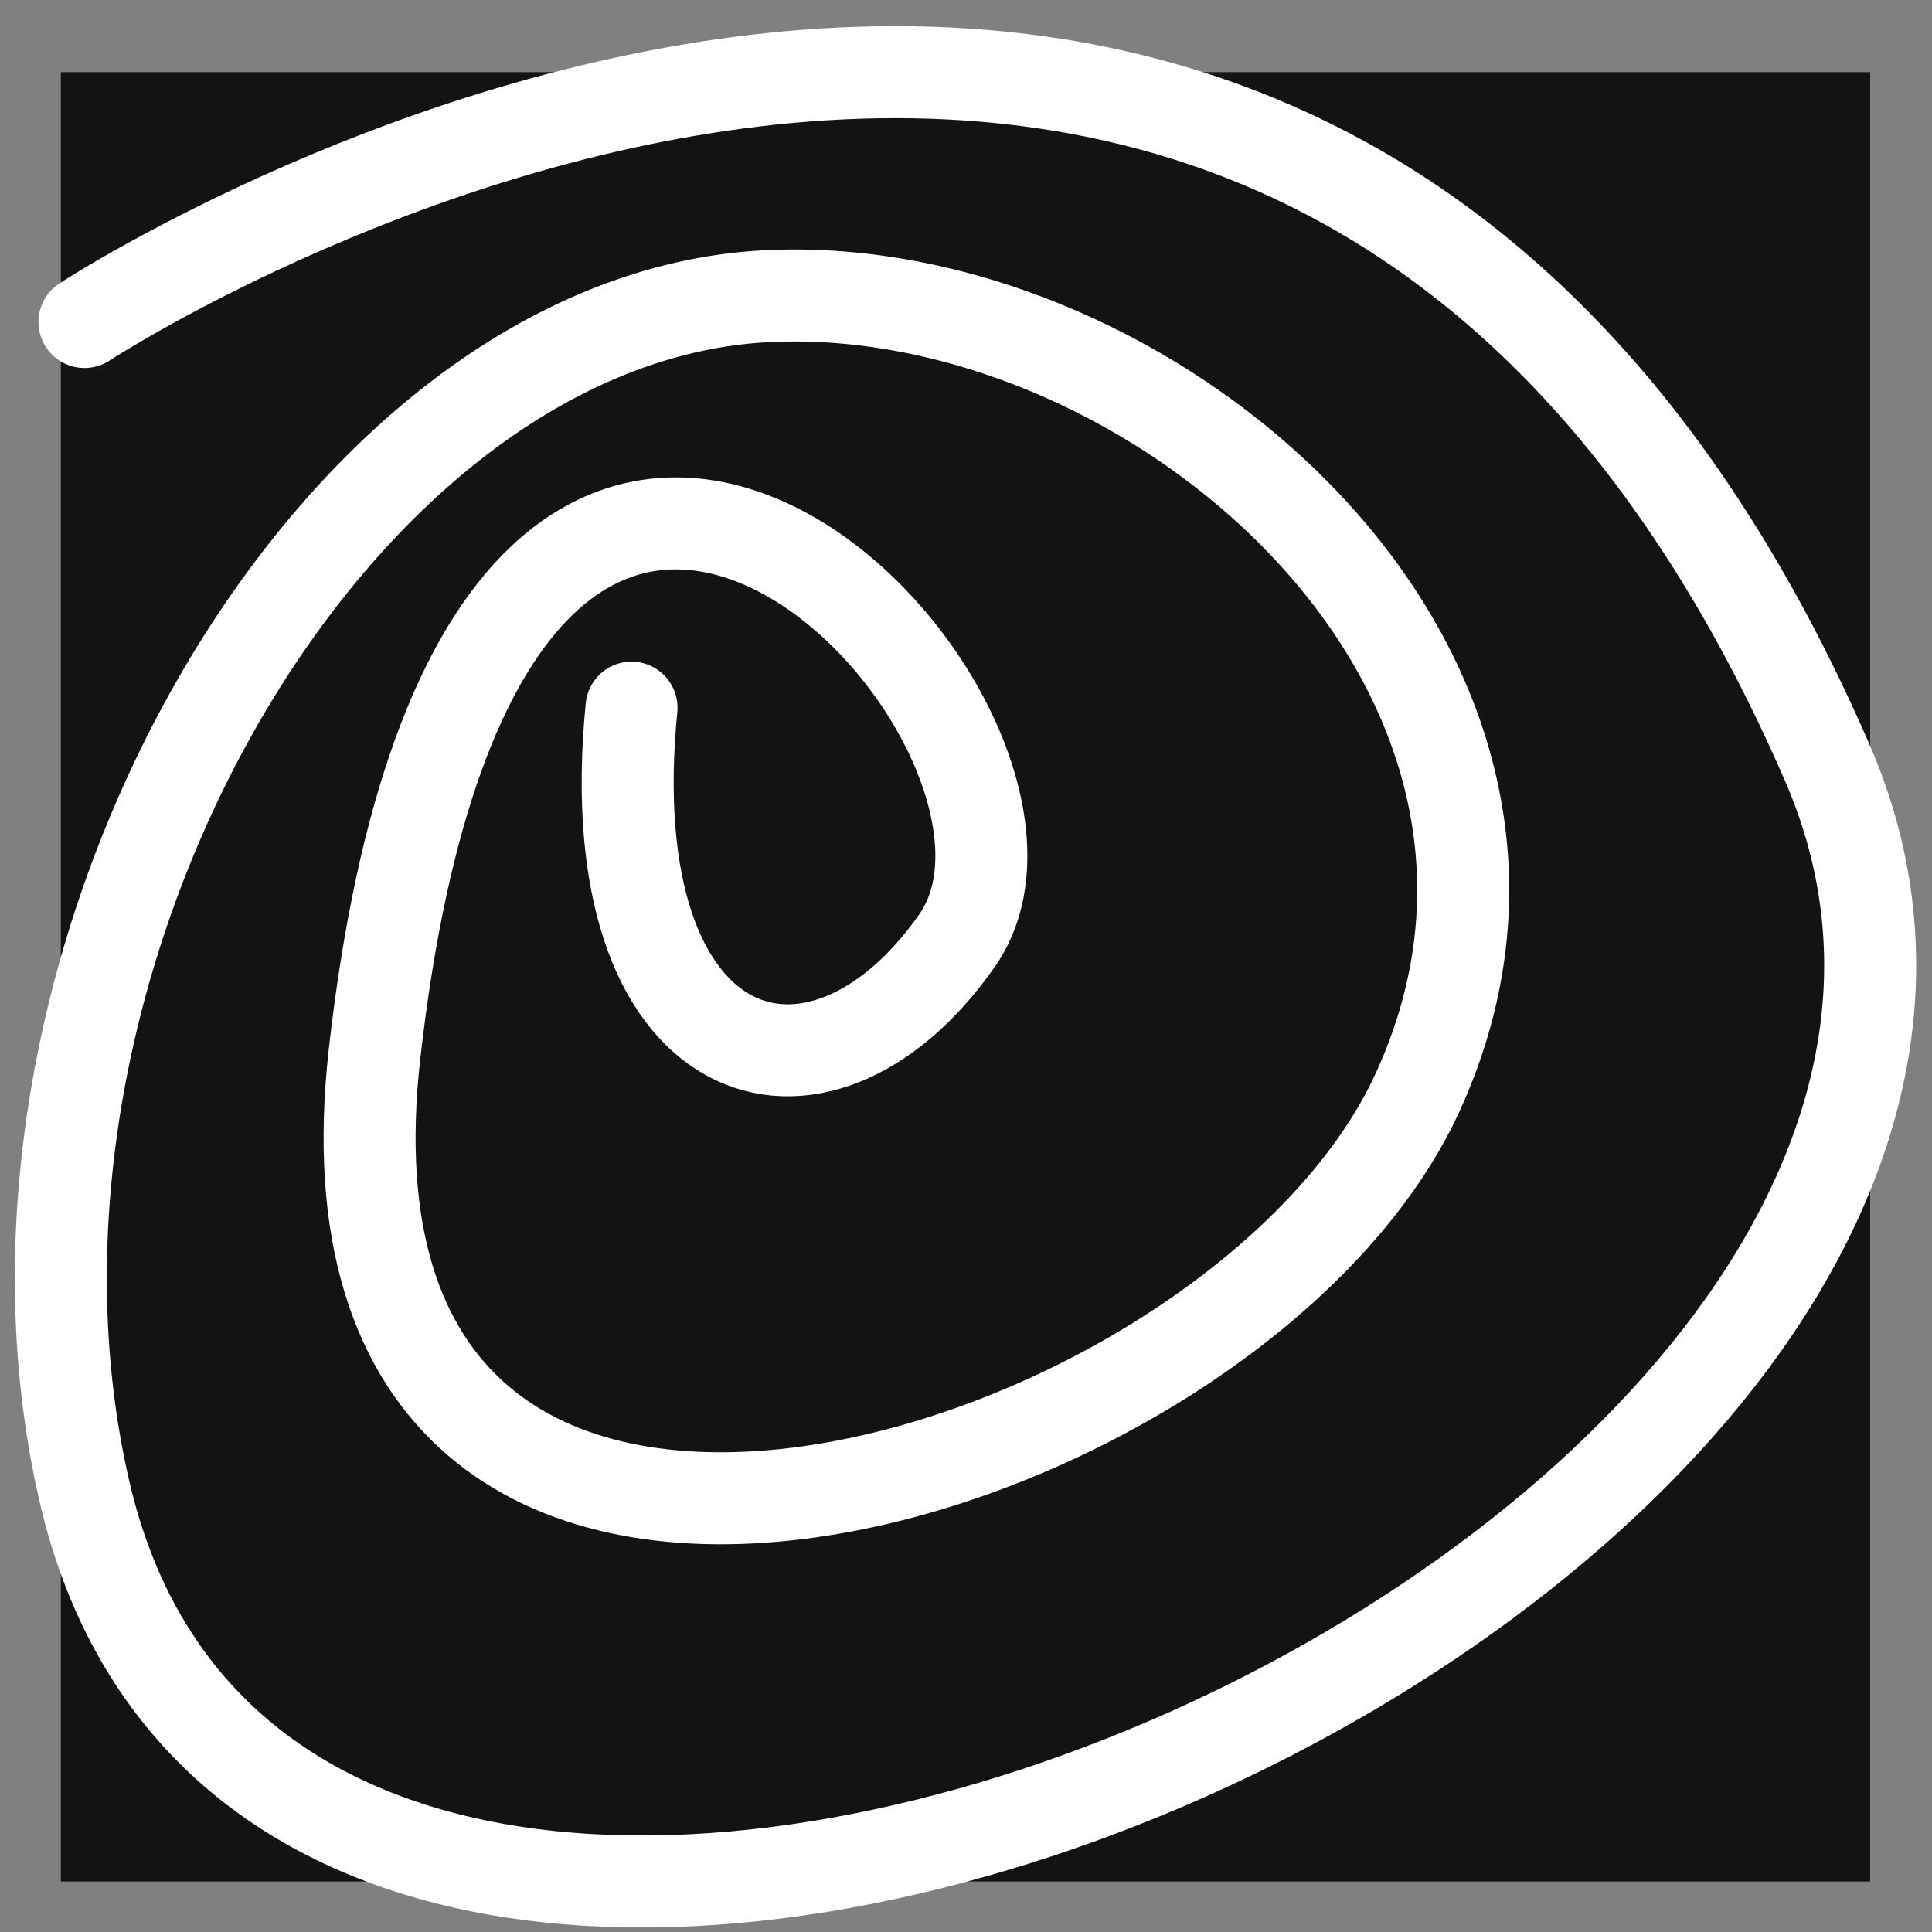
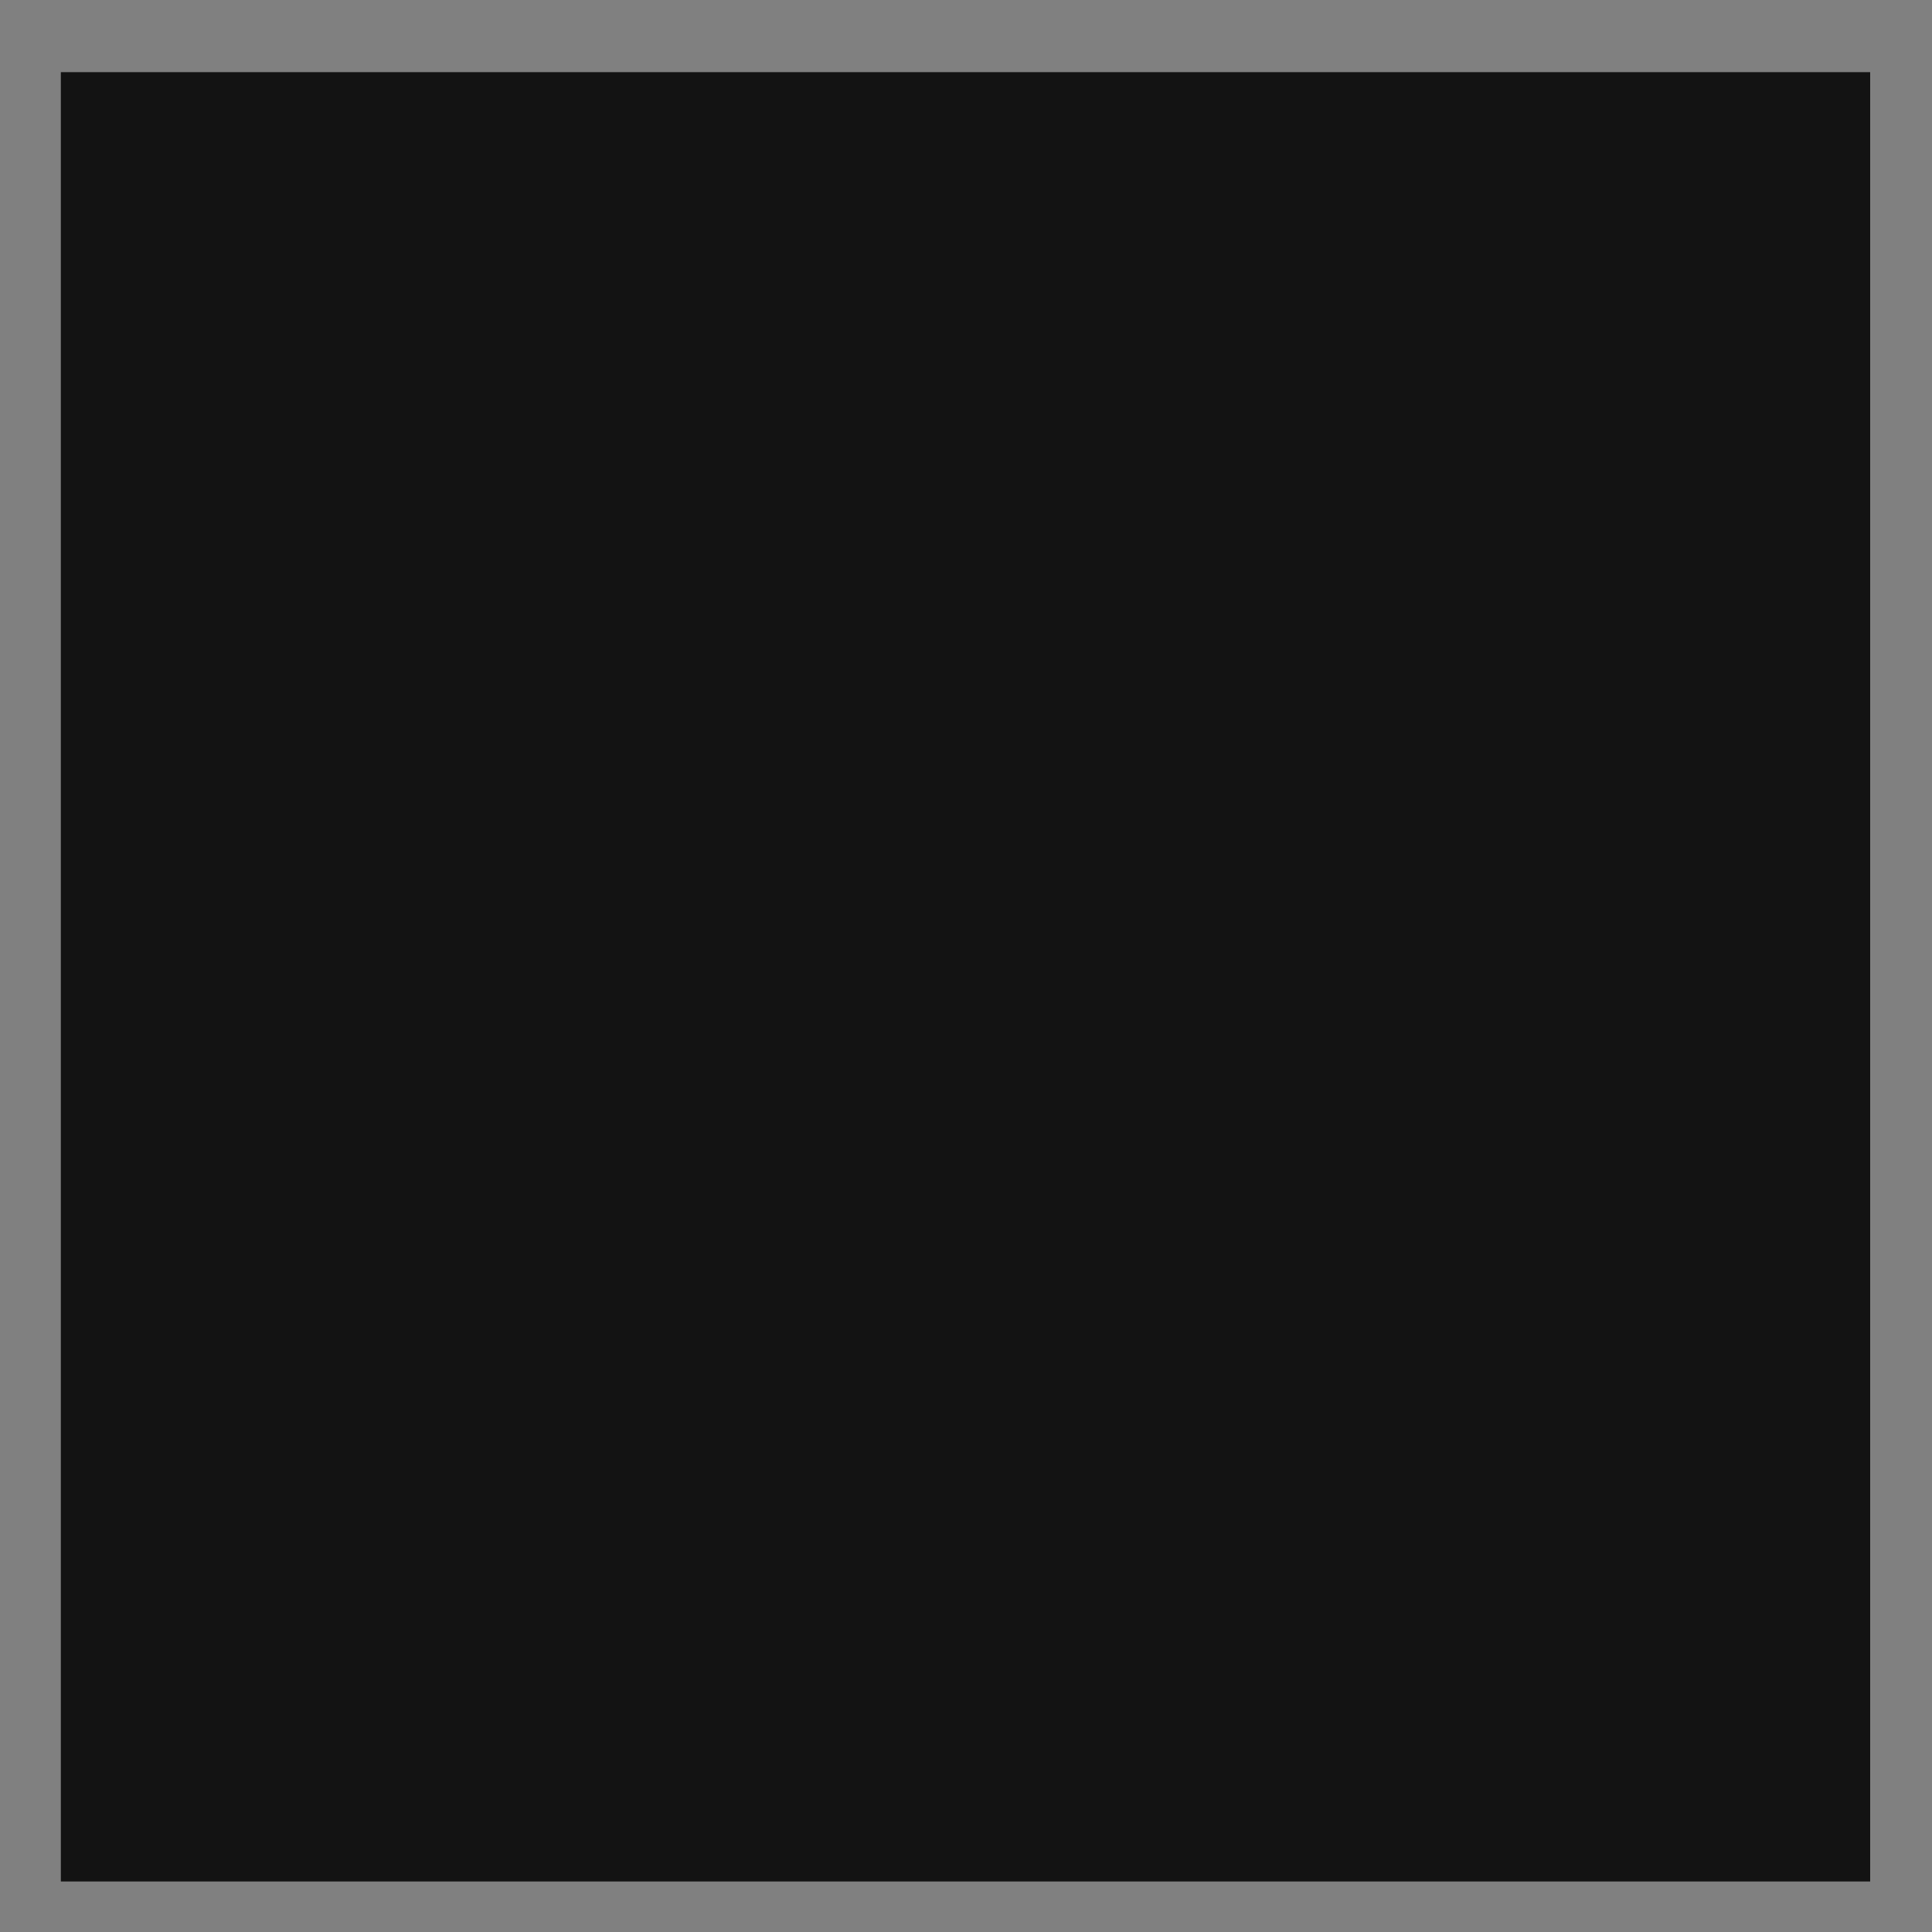
<svg xmlns="http://www.w3.org/2000/svg" width="63" height="63" viewBox="0 0 63 63" fill="none">
  <rect x="0" y="0" width="63" height="63" fill="#808080" stroke="none" />
  <rect width="59" height="59" transform="translate(1.984 2.353)" fill="#131313" />
-   <path d="M2.754 10.5C2.754 10.5 42.109 -15.268 59.575 24.848C70.99 51.065 9.506 77.866 2.754 48.635C-1.218 31.44 10.777 10.376 25.005 9.658C37.588 9.024 52.504 21.873 46.233 35.605C40.265 48.672 9.561 57.871 12.214 34.361C15.851 2.127 36.245 23.487 31.205 30.676C26.667 37.149 19.426 34.951 20.593 23.076" stroke="white" stroke-width="3" stroke-linecap="round" stroke-linejoin="round" />
</svg>